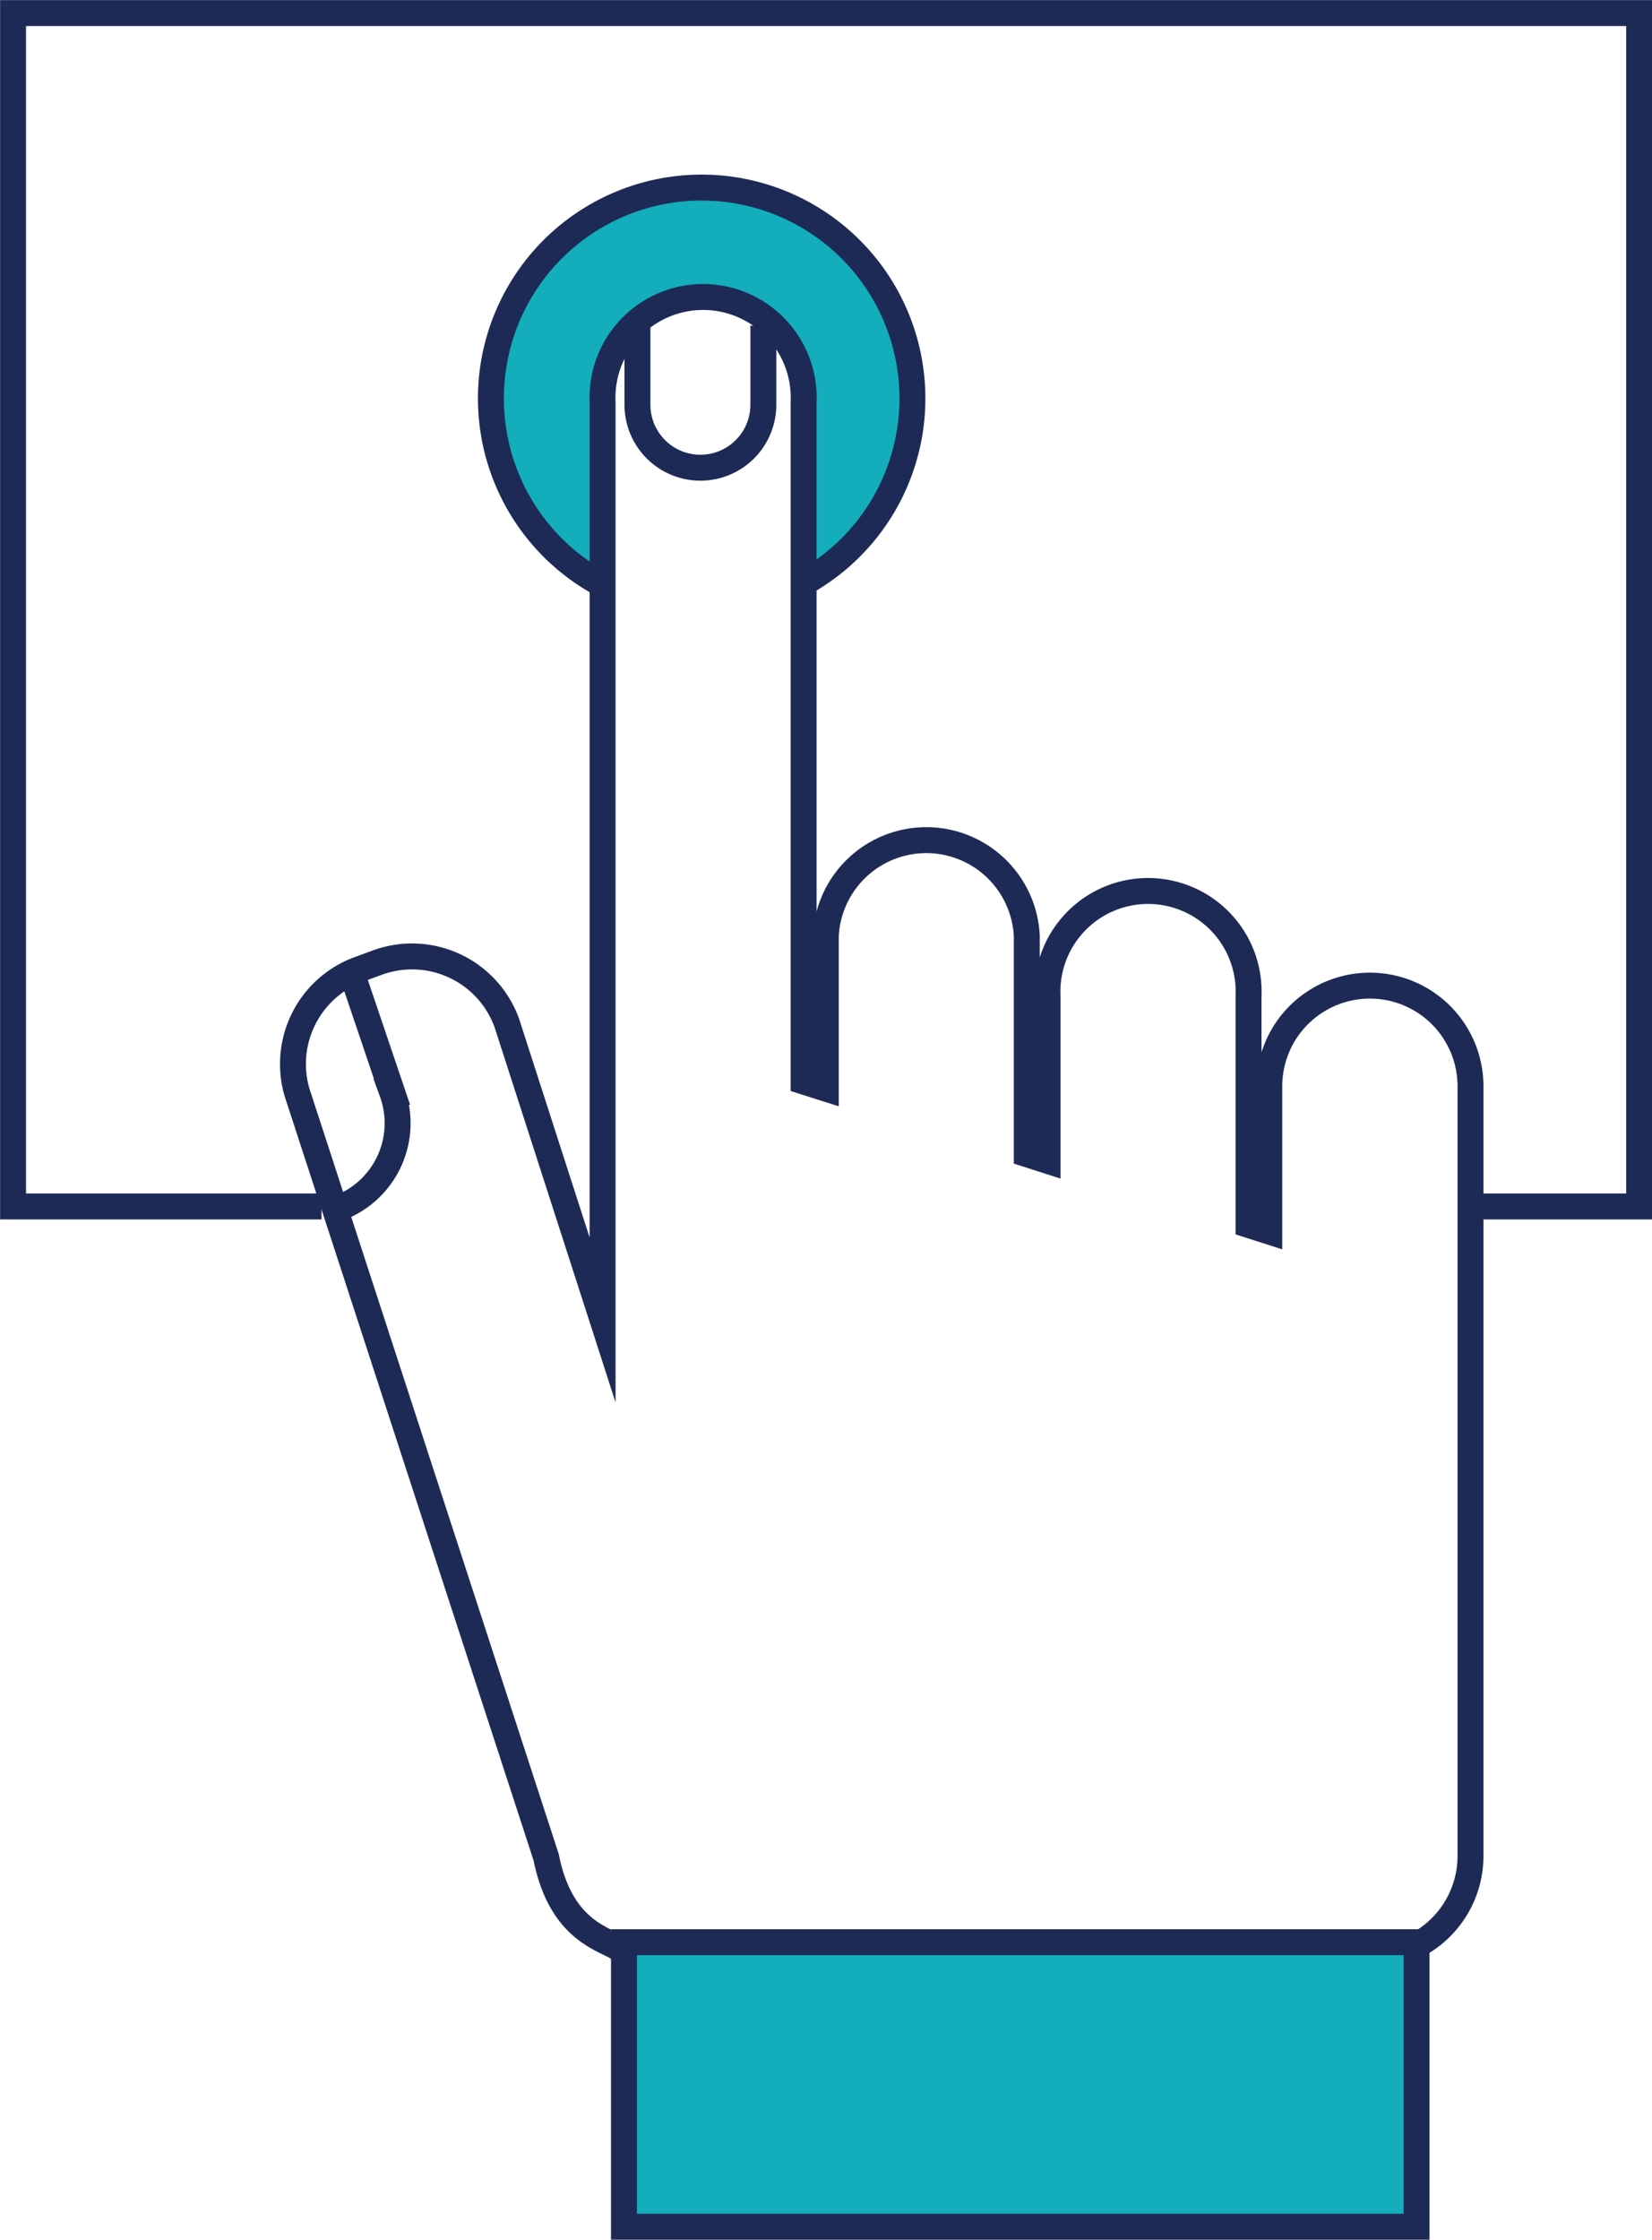
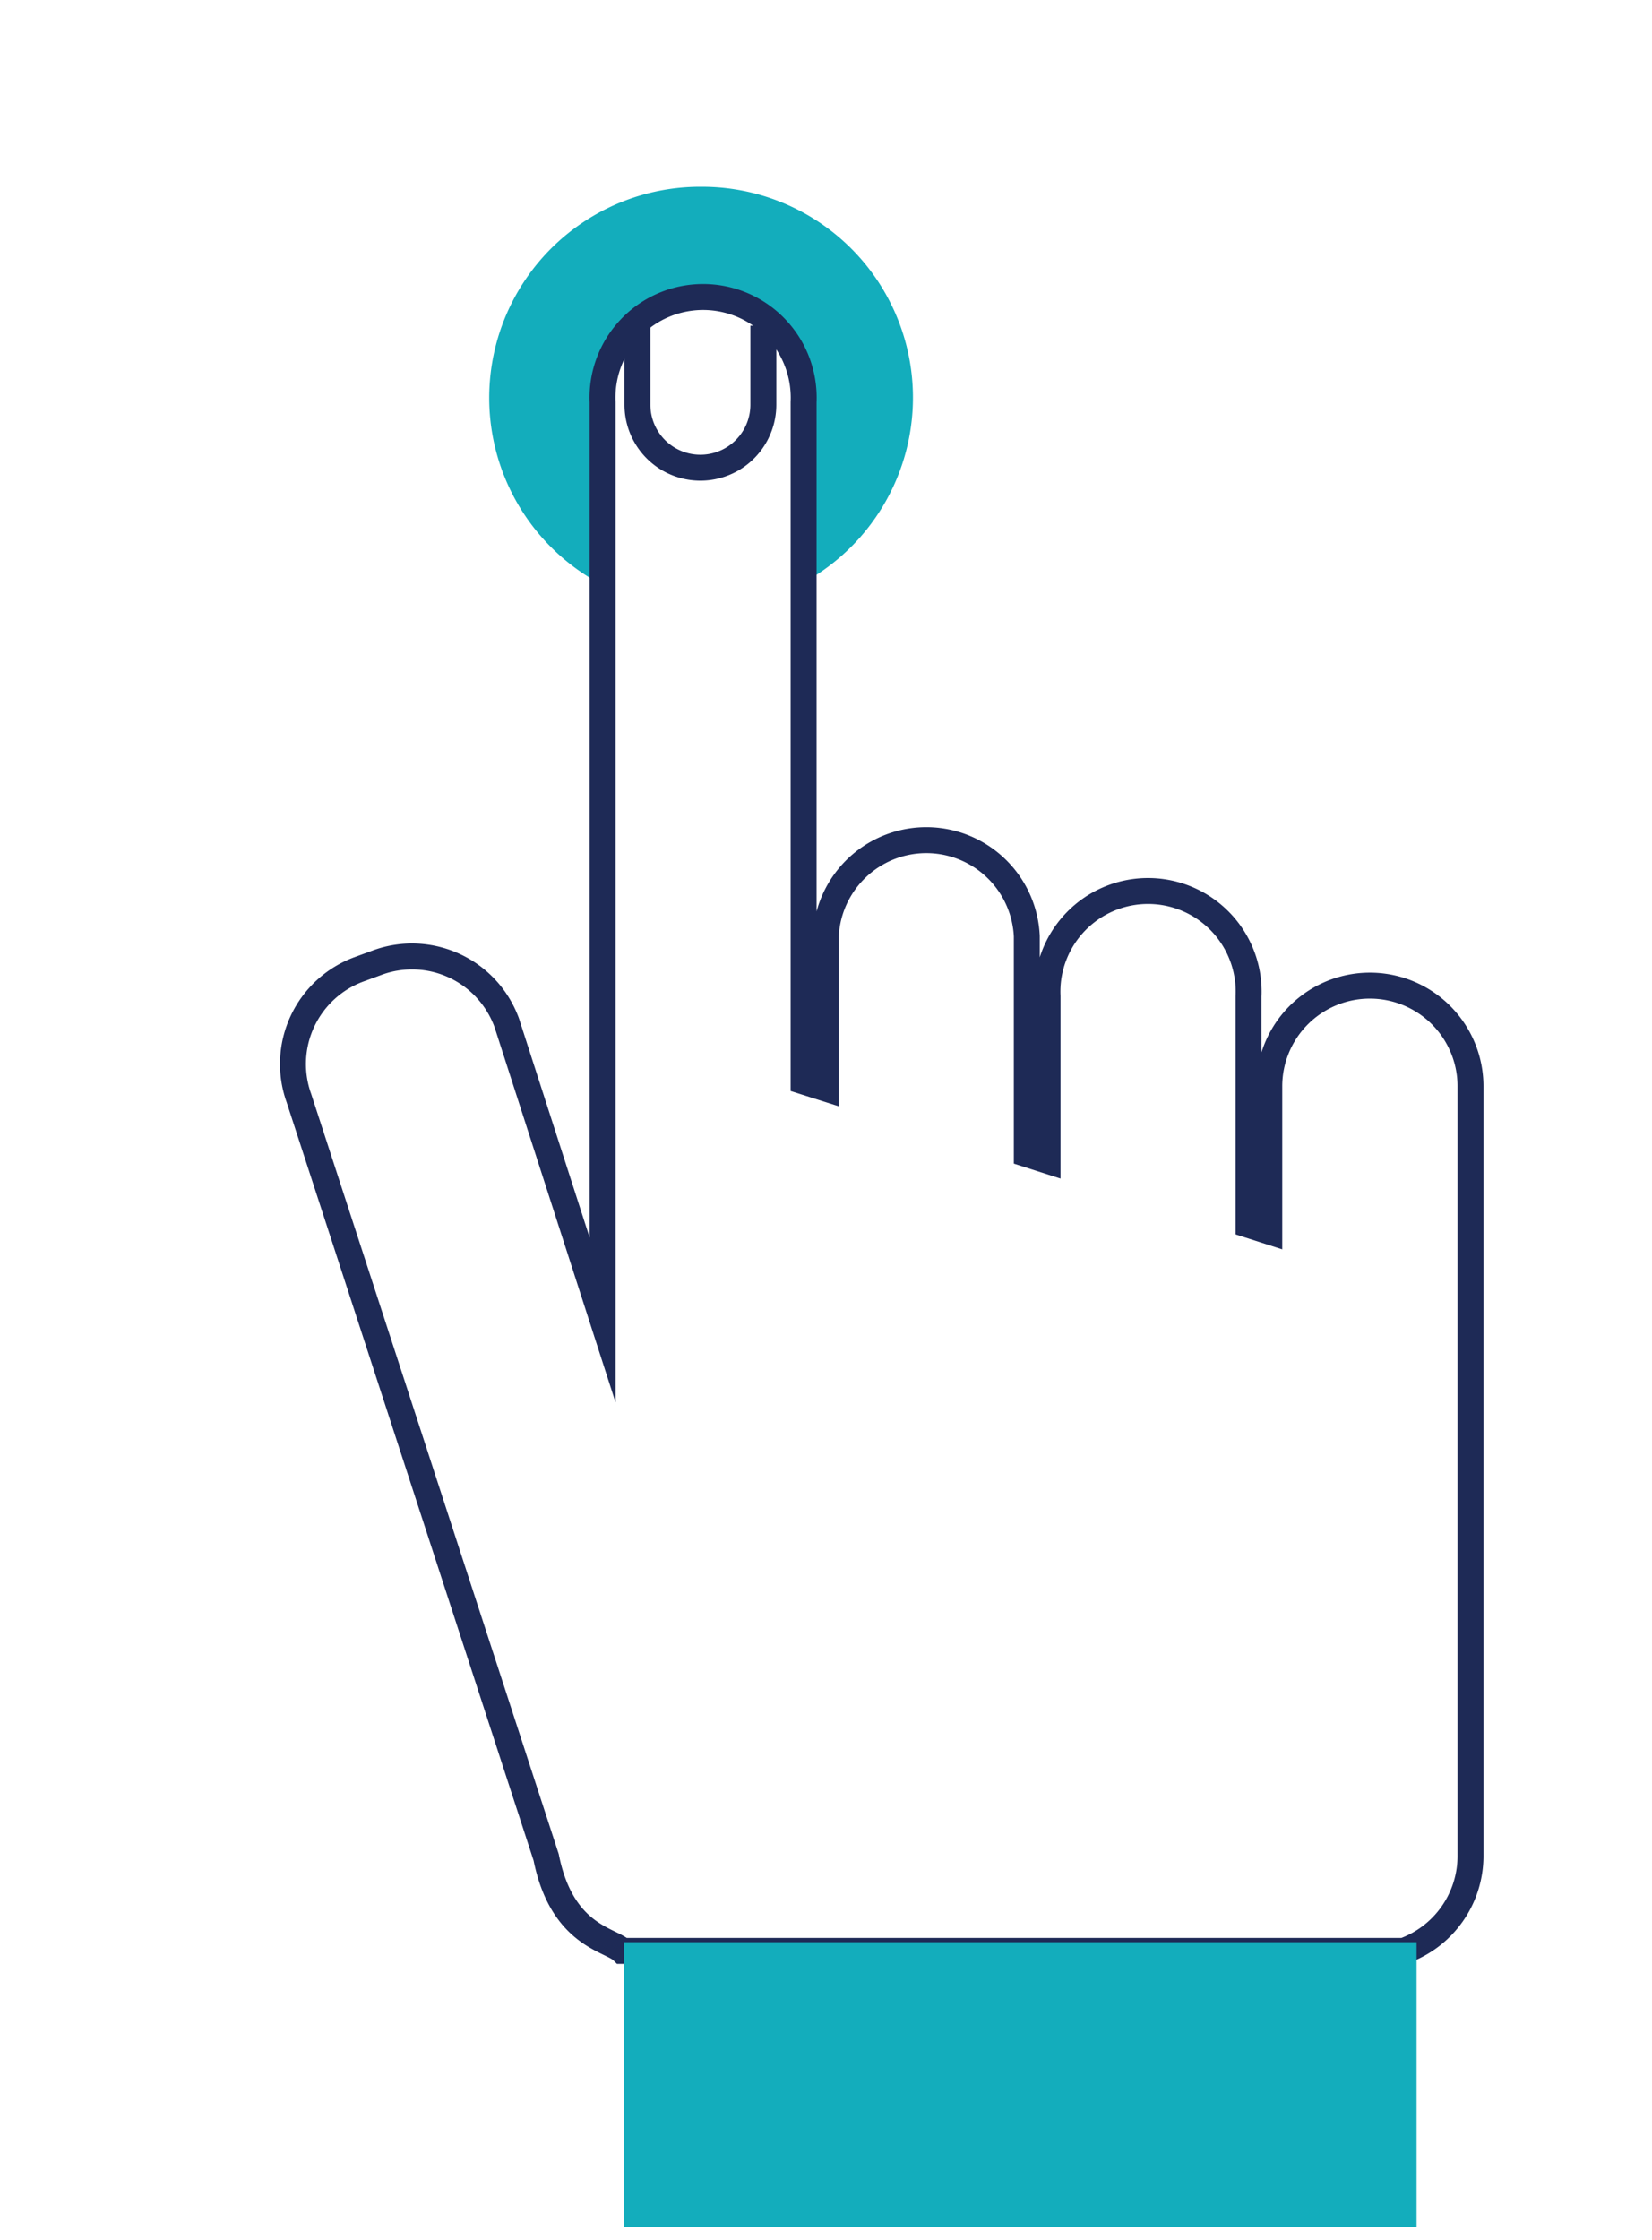
<svg xmlns="http://www.w3.org/2000/svg" id="Layer_2" data-name="Layer 2" viewBox="0 0 79.64 107.92">
  <defs>
    <style>.cls-1{fill:#13adbc;}.cls-2{fill:none;stroke:#1e2a56;stroke-miterlimit:10;stroke-width:1.25px;}</style>
  </defs>
  <title>Demand-Side-Platform</title>
  <path class="cls-1" d="M33.84,9A10.17,10.17,0,0,0,29,28.16V19.62a4.93,4.93,0,1,1,9.86,0V28A10.16,10.16,0,0,0,33.84,9Z" />
-   <path class="cls-2" d="M38.9,28a10.16,10.16,0,1,0-9.86.16" />
-   <polyline class="cls-2" points="15.5 58.13 0.63 58.13 0.63 0.63 79.02 0.63 79.02 58.13 70.83 58.13" />
  <path class="cls-2" d="M30,94H67.67a4.86,4.86,0,0,0,3.22-4.56V52.34a4.85,4.85,0,1,0-9.7,0v7l-1-.32V48a4.85,4.85,0,1,0-9.69,0v7.93l-1-.32V45.11a4.85,4.85,0,0,0-9.69,0v7.34l-1.07-.34V19.38a4.85,4.85,0,1,0-9.69,0V53c0,.13,0,.26,0,.39s0,.23,0,.36V63.6L24.43,49.28a4.86,4.86,0,0,0-6.21-2.91l-.9.33a4.86,4.86,0,0,0-2.91,6.21L26.33,89.49C27.09,93.29,29.44,93.44,30,94Z" />
  <rect class="cls-1" x="30.08" y="93.58" width="38.21" height="13.71" />
-   <rect class="cls-2" x="30.08" y="93.58" width="38.21" height="13.71" />
  <path class="cls-2" d="M36.8,15.69V19.5a3,3,0,0,1-6.07,0V15.69" />
-   <path class="cls-2" d="M17,47l1.9,5.61a4.37,4.37,0,0,1-2.57,5.6" />
</svg>